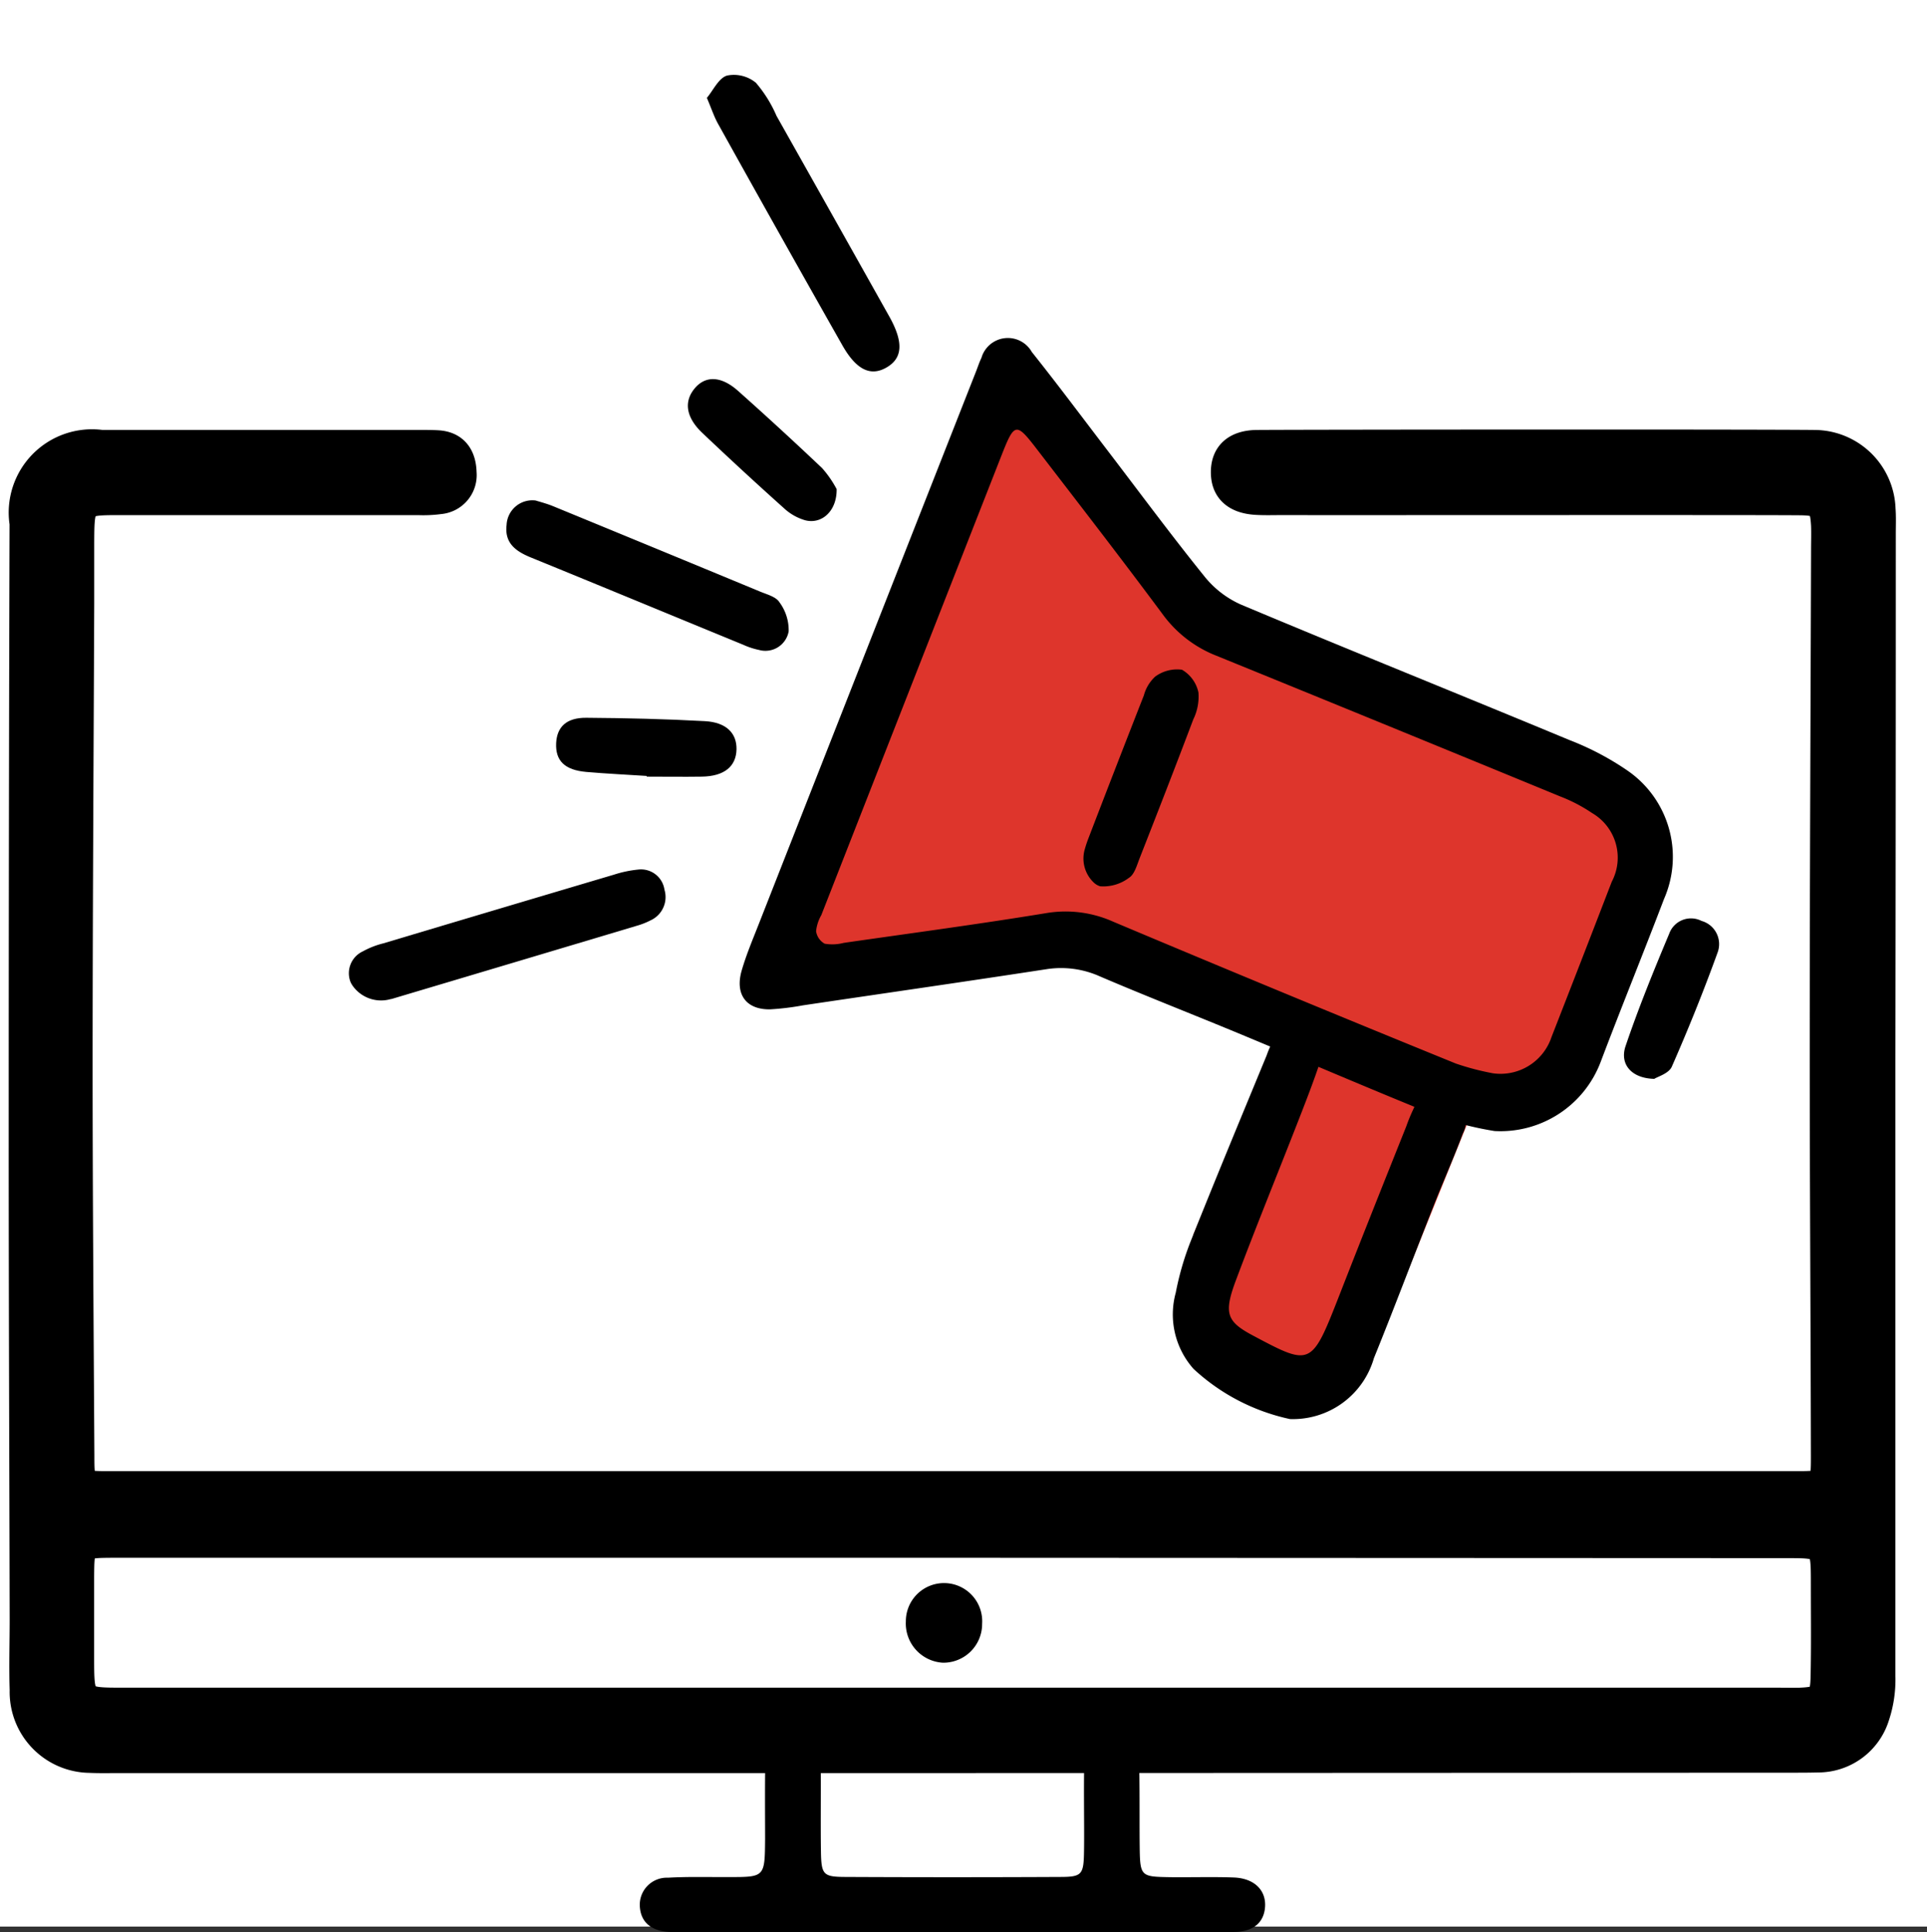
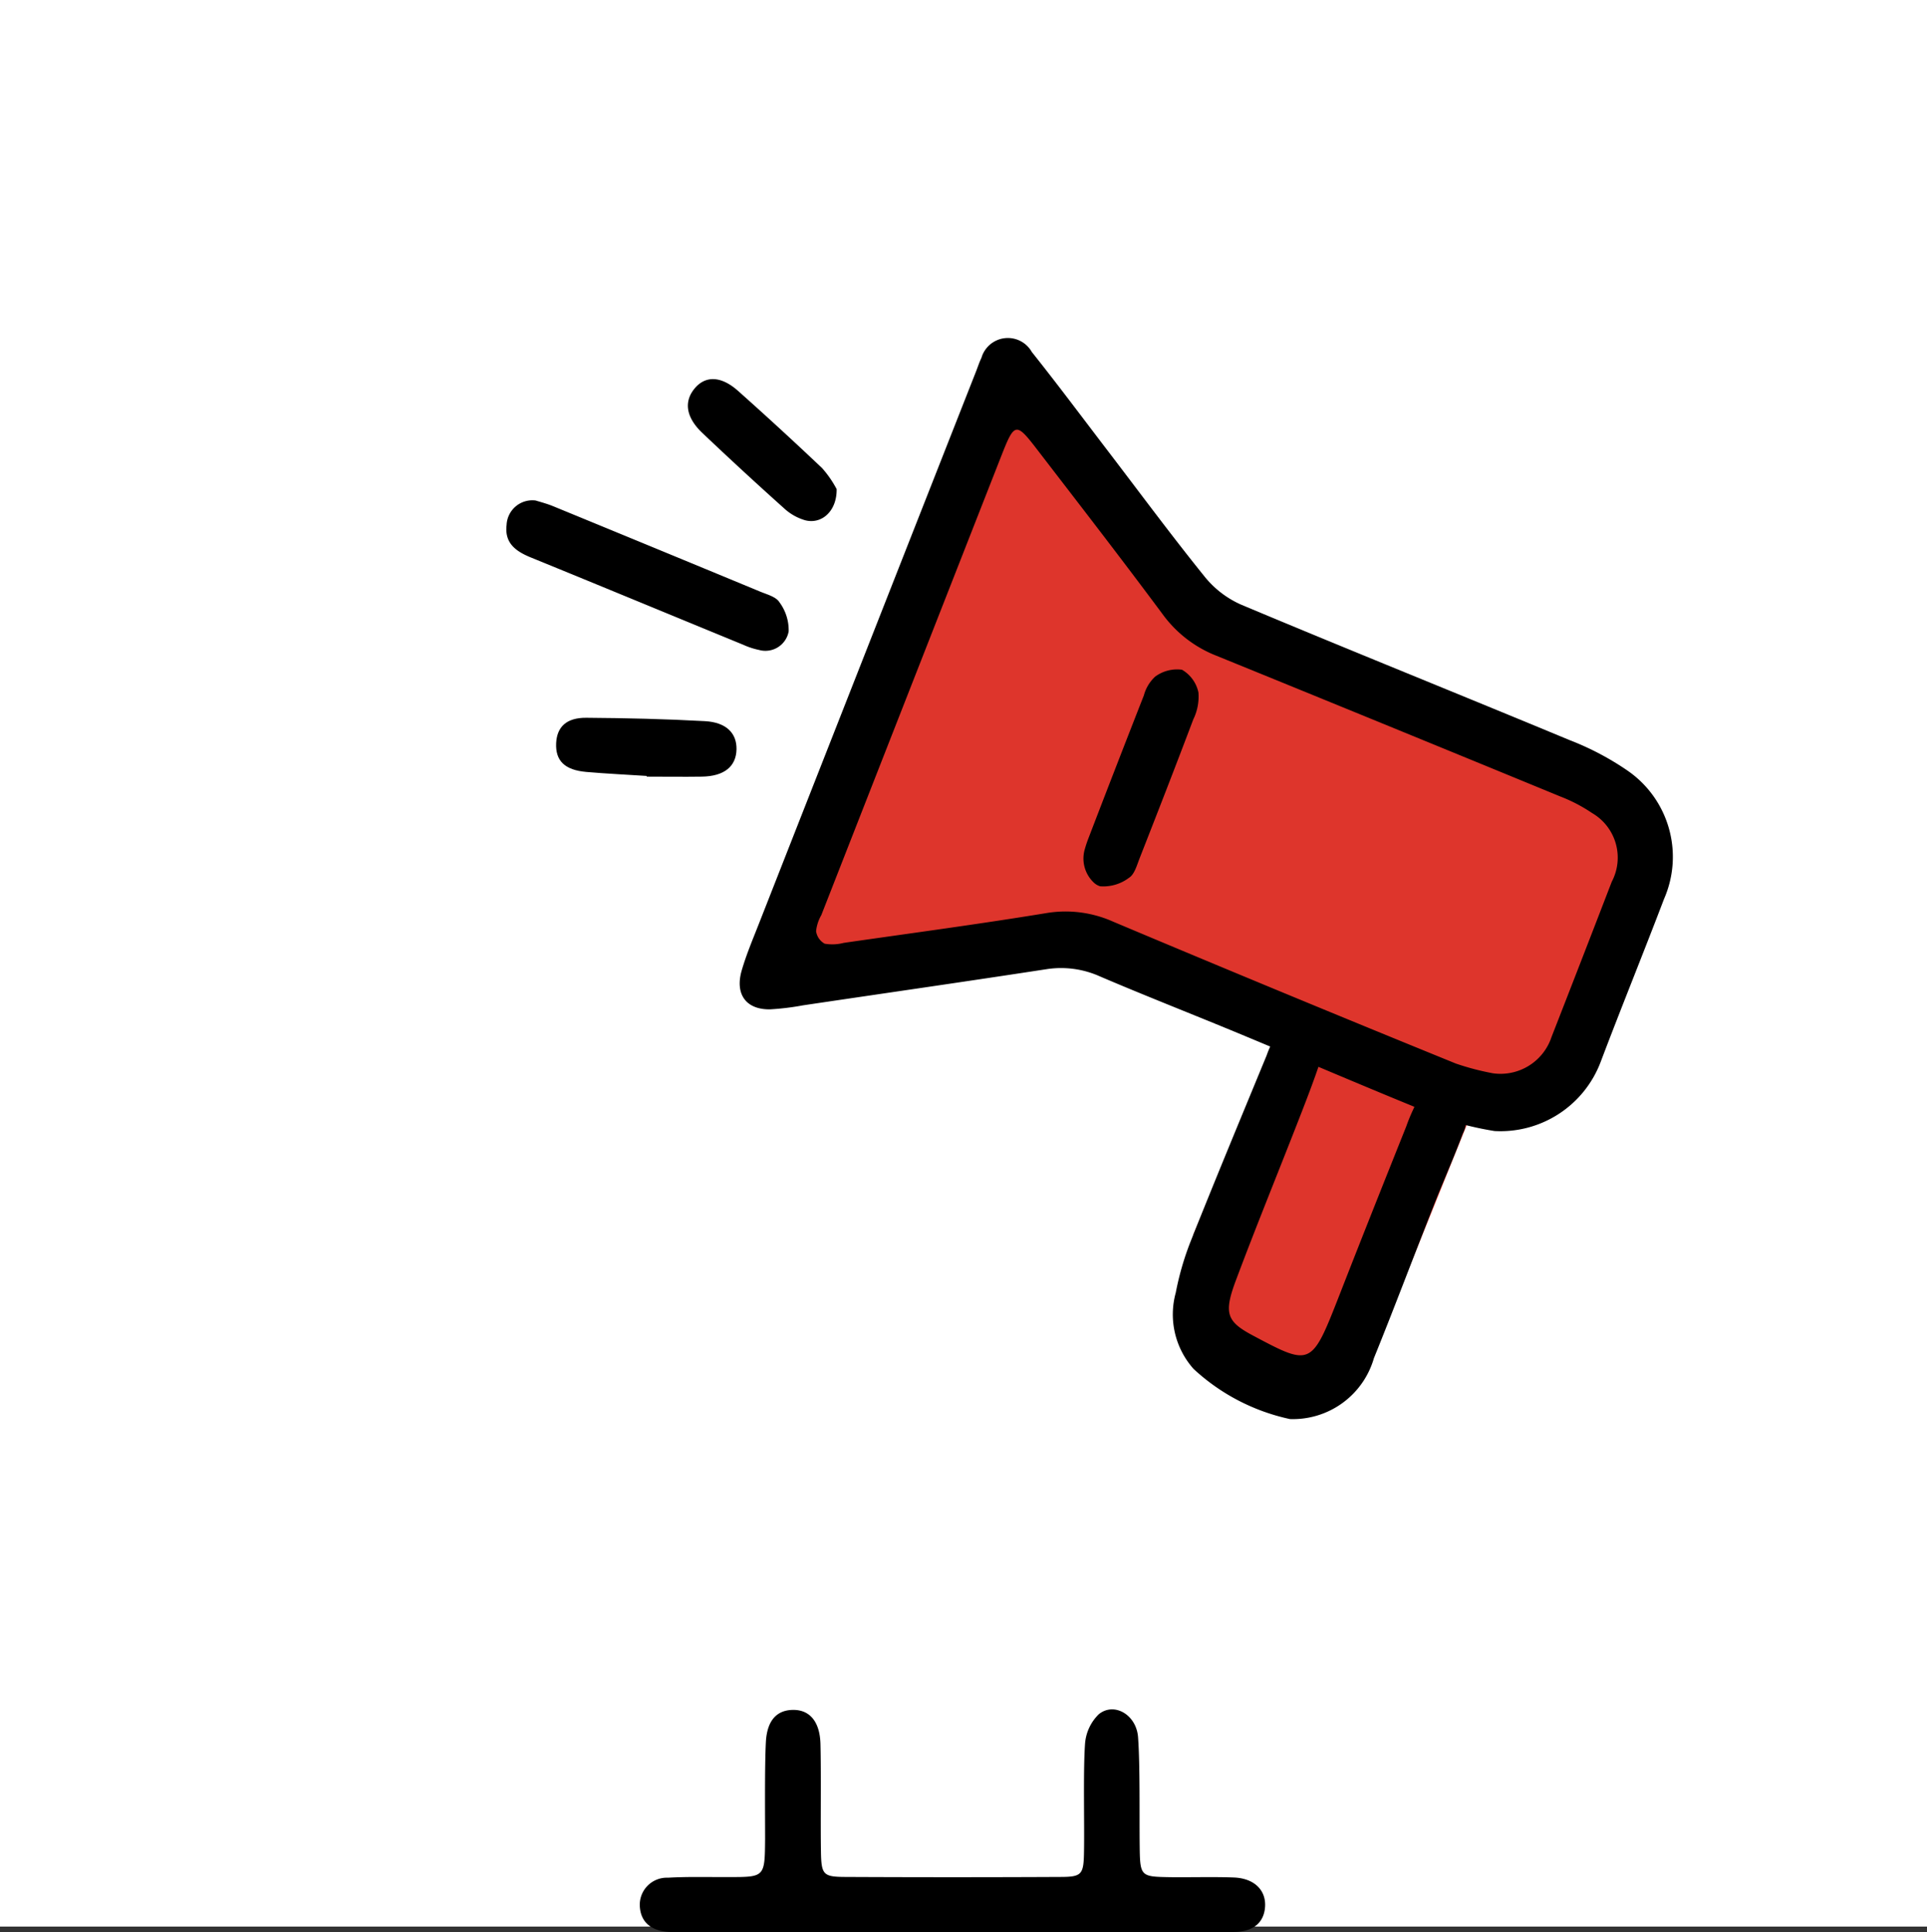
<svg xmlns="http://www.w3.org/2000/svg" width="48" height="48.139" viewBox="0 0 48 48.139">
  <rect x="0" y="0" width="48" height="48.139" fill="#333333" stroke="none" />
  <g id="Group_60722" data-name="Group 60722" transform="translate(-871 -1080)">
    <path id="Path_50283" data-name="Path 50283" d="M0,0H48V48H0Z" transform="translate(871 1080)" fill="#fff" />
    <g id="Group_52168" data-name="Group 52168" transform="translate(4.298)">
      <g id="Group_47545" data-name="Group 47545" transform="translate(867.294 1081.861)">
        <path id="Path_35693" data-name="Path 35693" d="M32.452,23.33,30.16,28.765l.861,3.4,3.408.17,2.784-6.9Z" transform="translate(-1.03 0.139)" fill="#de352c" />
        <path id="Path_35694" data-name="Path 35694" d="M25.82,7.936a7.687,7.687,0,0,0-1.2.6c-.083.128-5.062,13.021-5.02,13.191s2.074-.17,2.406,0a48.158,48.158,0,0,0,5.162-.212s10.19,3.9,10.77,3.929,2.448-2.185,2.863-3.759S42.291,19,41.13,18.4s-3.9-1.96-4.356-2.108S31.462,14.2,31.462,14.2s-1.978-.4-2.193-1.5S25.82,7.936,25.82,7.936Z" transform="translate(-0.766 0.139)" fill="#de352c" />
        <g id="Group_47544" data-name="Group 47544" transform="translate(0)">
-           <path id="Path_35695" data-name="Path 35695" d="M23.348,41.8H2.659c-.243,0-.486.006-.727-.005A1.641,1.641,0,0,1,.308,40.106c-.019-.587,0-1.175,0-1.762C.3,34.3.283,30.258.284,26.215q0-7.589.021-15.178A1.7,1.7,0,0,1,2.214,9.086c1.278,0,6.655,0,7.933,0,.154,0,.309,0,.462.01.412.032.572.312.58.688a.6.6,0,0,1-.549.651,2.994,2.994,0,0,1-.527.024c-1.1,0-6.3,0-7.4,0-1.044,0-1.045,0-1.049,1.106,0,.5,0,.994,0,1.491-.015,3.818-.039,7.635-.04,11.452,0,3.251.025,6.5.044,9.752,0,.759.013.767.73.767q21.02,0,42.04,0c.725,0,.738-.007.737-.759-.006-3.434-.03-6.867-.029-10.3,0-4.089.021-8.177.033-12.266,0-.2.007-.407,0-.61-.029-.527-.112-.623-.642-.629-1.123-.012-11.768,0-12.891-.005-.22,0-.442.008-.661-.005-.493-.03-.748-.259-.756-.666-.01-.442.252-.695.777-.7,1.455-.01,12.429-.017,13.884,0a1.653,1.653,0,0,1,1.644,1.6c.015.2.006.407.006.61q0,6.575-.01,13.15,0,7.659,0,15.317a2.851,2.851,0,0,1-.146.989,1.473,1.473,0,0,1-1.415,1.032c-.264.007-.528.006-.793.006Zm.061-5.364H2.527c-.856.005-.859.005-.865.854,0,.655,0,1.31,0,1.965,0,1.166,0,1.167,1.113,1.167H43.945c.2,0,.4.005.595,0,.524-.023.615-.1.627-.639.017-.768.007-1.536.007-2.3,0-1.037,0-1.038-1.014-1.038Z" transform="translate(-0.284 0.139)" stroke="#000" stroke-width="0.75" />
          <path id="Path_35696" data-name="Path 35696" d="M23.81,46.138H17.268c-.176,0-.353.005-.528-.006-.444-.028-.692-.249-.717-.628a.674.674,0,0,1,.7-.722c.505-.029,1.013-.013,1.52-.016.893,0,.892,0,.9-.949,0-.61-.012-1.8.019-2.406.027-.554.278-.816.7-.81.4.007.645.3.66.847.019.7,0,1.977.012,2.677.01.58.053.635.6.638q2.676.013,5.353,0c.55,0,.591-.057.6-.636.013-.7-.023-1.979.025-2.676a1.146,1.146,0,0,1,.344-.743c.382-.309.936.013.977.573.052.7.032,1.975.04,2.675.009.8.014.8.764.813.528.006,1.058-.012,1.585.008.505.02.8.315.775.726-.025.394-.291.629-.784.631-2.334.007-4.669,0-7,0Z" transform="translate(-0.677 0.139)" />
-           <path id="Path_35697" data-name="Path 35697" d="M24.718,38.454a.965.965,0,0,1-.978.971.979.979,0,0,1-.922-1.031.951.951,0,1,1,1.9.06Z" transform="translate(-0.846 0.139)" />
          <g id="Group_47543" data-name="Group 47543" transform="translate(8.088)">
            <path id="Path_35698" data-name="Path 35698" d="M37.377,26.179a8.06,8.06,0,0,1-1.284-.315C34.386,25.18,32.7,24.45,31,23.745c-1.149-.477-2.306-.928-3.449-1.417a2.365,2.365,0,0,0-1.337-.181c-2.018.31-4.04.6-6.06.9a6.523,6.523,0,0,1-.82.1c-.6.011-.883-.376-.709-.971.111-.382.266-.751.412-1.122q2.712-6.906,5.428-13.809c.043-.109.078-.222.13-.326a.685.685,0,0,1,1.256-.149c.624.783,1.224,1.587,1.832,2.383.821,1.073,1.624,2.162,2.472,3.213a2.427,2.427,0,0,0,.913.7c2.716,1.14,5.449,2.239,8.17,3.37a7.016,7.016,0,0,1,1.461.77,2.61,2.61,0,0,1,.9,3.19c-.517,1.358-1.064,2.7-1.58,4.064A2.669,2.669,0,0,1,37.377,26.179Zm-.041-1.439a1.339,1.339,0,0,0,1.461-.906q.755-1.932,1.5-3.867a1.285,1.285,0,0,0-.49-1.71,3.936,3.936,0,0,0-.794-.414q-4.278-1.761-8.562-3.505A3.018,3.018,0,0,1,29.107,13.3c-1.028-1.385-2.084-2.748-3.135-4.115-.513-.668-.555-.657-.875.158Q22.851,15.069,20.607,20.8a1.006,1.006,0,0,0-.13.4.423.423,0,0,0,.215.312,1.132,1.132,0,0,0,.475-.021c1.681-.242,3.364-.466,5.04-.741a2.9,2.9,0,0,1,1.668.212q4.259,1.794,8.539,3.536A6.5,6.5,0,0,0,37.336,24.74Z" transform="translate(-8.829 0.139)" />
-             <path id="Path_35699" data-name="Path 35699" d="M32.557,33.355a5.1,5.1,0,0,1-2.4-1.248,2.041,2.041,0,0,1-.445-1.9,7.177,7.177,0,0,1,.385-1.315c.613-1.541,1.25-3.071,1.88-4.6a2.583,2.583,0,0,1,.238-.5.626.626,0,0,1,.866-.269.7.7,0,0,1,.238.9c-.169.511-.364,1.011-.559,1.511-.516,1.323-1.052,2.635-1.55,3.965-.31.828-.226,1.029.427,1.376,1.456.775,1.456.771,2.161-1.032.546-1.4,1.1-2.789,1.657-4.183a4.485,4.485,0,0,1,.185-.446.713.713,0,0,1,.957-.4.794.794,0,0,1,.266,1.024c-.223.6-.486,1.188-.722,1.786-.5,1.27-.98,2.55-1.493,3.814A2.1,2.1,0,0,1,32.557,33.355Z" transform="translate(-9.105 0.139)" />
-             <path id="Path_35700" data-name="Path 35700" d="M17.736.438c.158-.188.291-.489.5-.555a.863.863,0,0,1,.721.179,3.218,3.218,0,0,1,.513.824q1.408,2.5,2.81,5c.366.655.33,1.051-.088,1.28-.385.212-.737.045-1.082-.564q-1.552-2.739-3.081-5.491C17.924.932,17.86.731,17.736.438Z" transform="translate(-8.808 0.139)" />
-             <path id="Path_35701" data-name="Path 35701" d="M9.64,22.889a.867.867,0,0,1-.909-.268.681.681,0,0,1-.095-.141.6.6,0,0,1,.3-.777,2.108,2.108,0,0,1,.511-.2q2.872-.859,5.747-1.712a2.858,2.858,0,0,1,.6-.126.59.59,0,0,1,.656.5.637.637,0,0,1-.346.765,1.816,1.816,0,0,1-.32.128q-3.07.919-6.141,1.834Z" transform="translate(-8.579 0.139)" />
+             <path id="Path_35699" data-name="Path 35699" d="M32.557,33.355a5.1,5.1,0,0,1-2.4-1.248,2.041,2.041,0,0,1-.445-1.9,7.177,7.177,0,0,1,.385-1.315c.613-1.541,1.25-3.071,1.88-4.6a2.583,2.583,0,0,1,.238-.5.626.626,0,0,1,.866-.269.7.7,0,0,1,.238.9c-.169.511-.364,1.011-.559,1.511-.516,1.323-1.052,2.635-1.55,3.965-.31.828-.226,1.029.427,1.376,1.456.775,1.456.771,2.161-1.032.546-1.4,1.1-2.789,1.657-4.183a4.485,4.485,0,0,1,.185-.446.713.713,0,0,1,.957-.4.794.794,0,0,1,.266,1.024c-.223.6-.486,1.188-.722,1.786-.5,1.27-.98,2.55-1.493,3.814A2.1,2.1,0,0,1,32.557,33.355" transform="translate(-9.105 0.139)" />
            <path id="Path_35702" data-name="Path 35702" d="M13.344,10.47c.093.03.269.074.437.143q2.58,1.06,5.157,2.128c.169.07.389.126.475.261a1.168,1.168,0,0,1,.232.729.589.589,0,0,1-.738.462,1.847,1.847,0,0,1-.391-.128c-1.763-.724-3.524-1.454-5.288-2.174-.371-.151-.665-.353-.609-.813A.642.642,0,0,1,13.344,10.47Z" transform="translate(-8.68 0.139)" />
            <path id="Path_35703" data-name="Path 35703" d="M16.139,17.332c-.5-.033-1.006-.056-1.507-.1-.537-.048-.768-.28-.748-.716.02-.407.257-.637.753-.633.985.007,1.971.03,2.953.084.532.029.794.3.787.7-.008.431-.309.674-.863.682-.458.007-.917,0-1.374,0Z" transform="translate(-8.711 0.139)" />
            <path id="Path_35704" data-name="Path 35704" d="M20.956,10.186c.008.547-.37.881-.781.777a1.309,1.309,0,0,1-.53-.3q-1.031-.924-2.037-1.879c-.408-.389-.46-.78-.189-1.106s.663-.313,1.085.064q1.06.944,2.091,1.922A2.661,2.661,0,0,1,20.956,10.186Z" transform="translate(-8.796 0.139)" />
-             <path id="Path_35705" data-name="Path 35705" d="M41.92,24.879c-.567-.012-.869-.363-.715-.818.321-.948.7-1.877,1.087-2.8a.577.577,0,0,1,.805-.317.6.6,0,0,1,.4.787c-.348.962-.731,1.912-1.142,2.848C42.278,24.747,42.006,24.823,41.92,24.879Z" transform="translate(-9.393 0.139)" />
            <path id="Path_35706" data-name="Path 35706" d="M27.626,20a.824.824,0,0,1-.232-.858c.023-.081.047-.154.074-.225q.69-1.8,1.393-3.592a.977.977,0,0,1,.282-.468.921.921,0,0,1,.667-.171.861.861,0,0,1,.41.566,1.29,1.29,0,0,1-.129.673c-.437,1.158-.886,2.311-1.338,3.463-.067.173-.129.4-.262.481a1.057,1.057,0,0,1-.72.212A.391.391,0,0,1,27.626,20Z" transform="translate(-9.048 0.139)" />
          </g>
        </g>
      </g>
    </g>
  </g>
</svg>